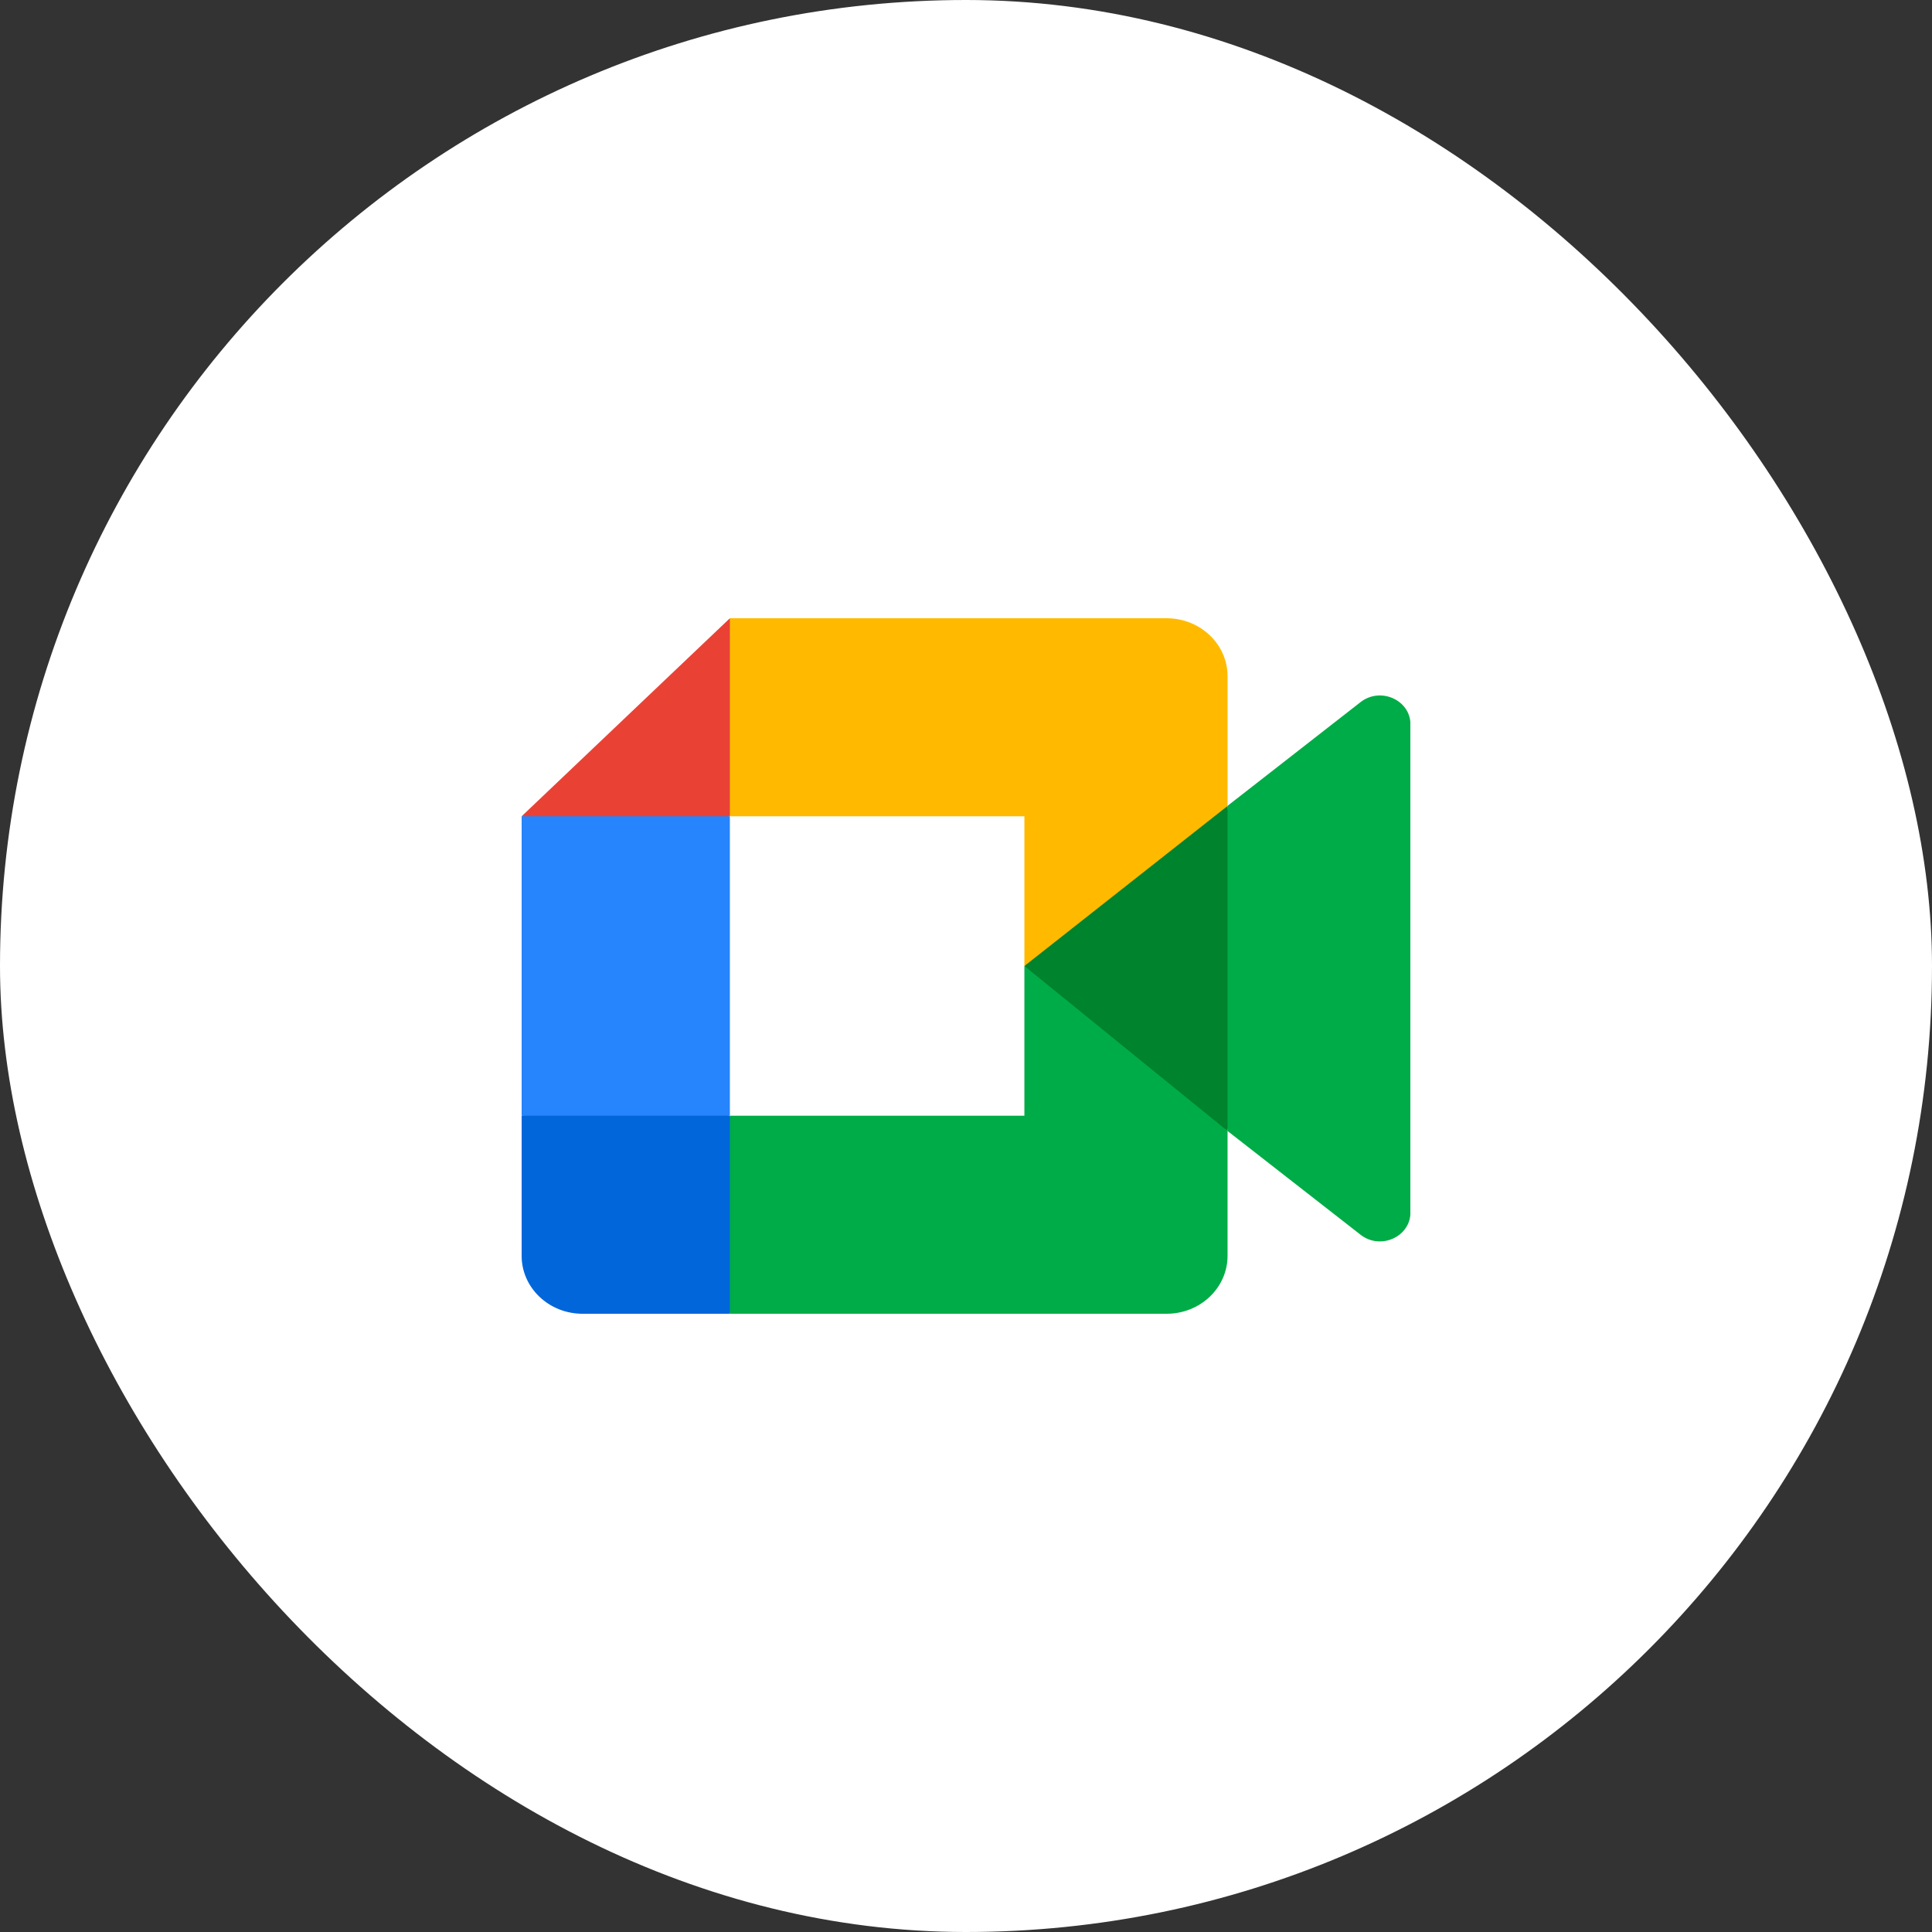
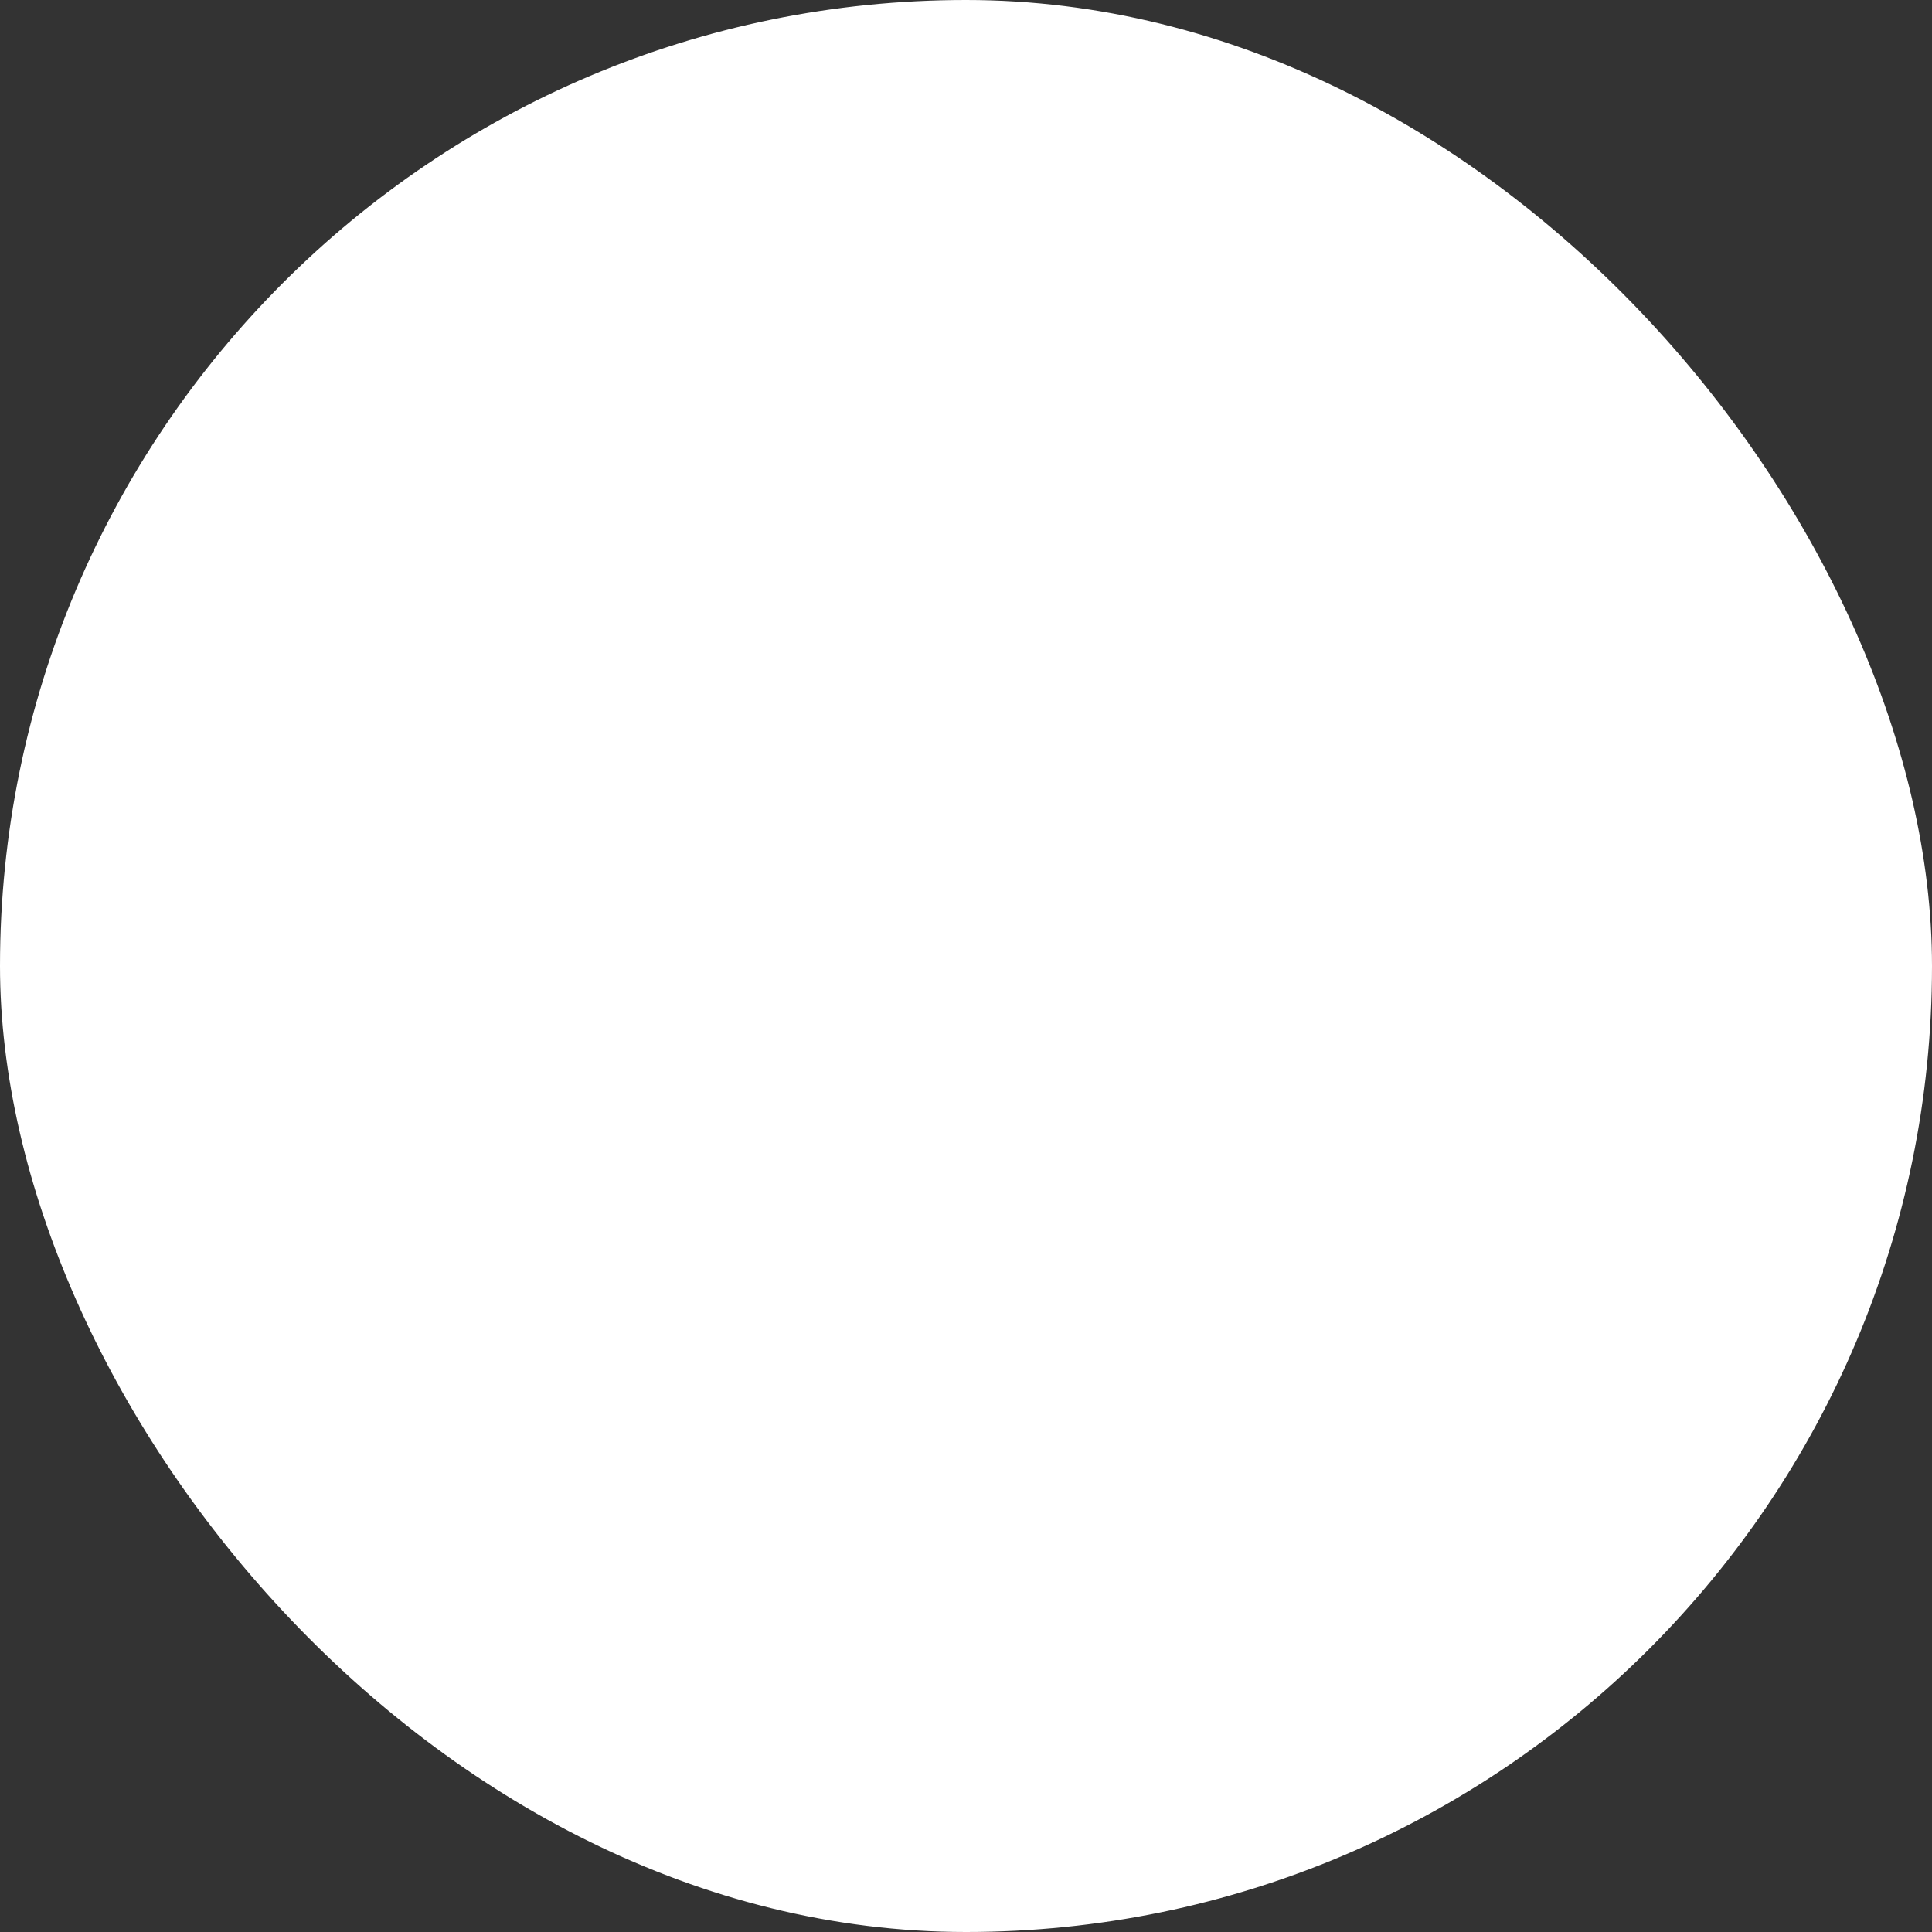
<svg xmlns="http://www.w3.org/2000/svg" width="50" height="50" viewBox="0 0 50 50" fill="none">
  <rect x="0" y="0" width="50" height="50" fill="#333333" stroke="none" />
  <rect width="50" height="50" rx="25" fill="white" />
  <g clip-path="url(#clip0_33_2342)">
    <path d="M26.511 25L28.754 27.438L31.769 29.27L32.294 25.015L31.769 20.855L28.696 22.465L26.511 25Z" fill="#00832D" />
    <path d="M13.5 28.875V32.5C13.5 33.329 14.206 34 15.077 34H18.889L19.677 31.26L18.889 28.875L16.273 28.125L13.5 28.875Z" fill="#0066DA" />
    <path d="M18.889 16L13.5 21.125L16.273 21.875L18.889 21.125L19.664 18.773L18.889 16Z" fill="#E94235" />
    <path d="M18.889 21.125H13.5V28.875H18.889V21.125Z" fill="#2684FC" />
    <path d="M35.212 18.17L31.769 20.855V29.27L35.228 31.968C35.746 32.352 36.503 32.001 36.503 31.375V18.75C36.503 18.116 35.728 17.769 35.212 18.17ZM26.511 25V28.875H18.889V34H30.191C31.063 34 31.769 33.329 31.769 32.5V29.27L26.511 25Z" fill="#00AC47" />
-     <path d="M30.191 16H18.889V21.125H26.511V25L31.769 20.858V17.5C31.769 16.671 31.063 16 30.191 16Z" fill="#FFBA00" />
+     <path d="M30.191 16H18.889V21.125H26.511V25L31.769 20.858V17.5Z" fill="#FFBA00" />
  </g>
  <defs>
    <clipPath id="clip0_33_2342">
-       <rect width="23" height="18" fill="white" transform="translate(13.5 16)" />
-     </clipPath>
+       </clipPath>
  </defs>
</svg>